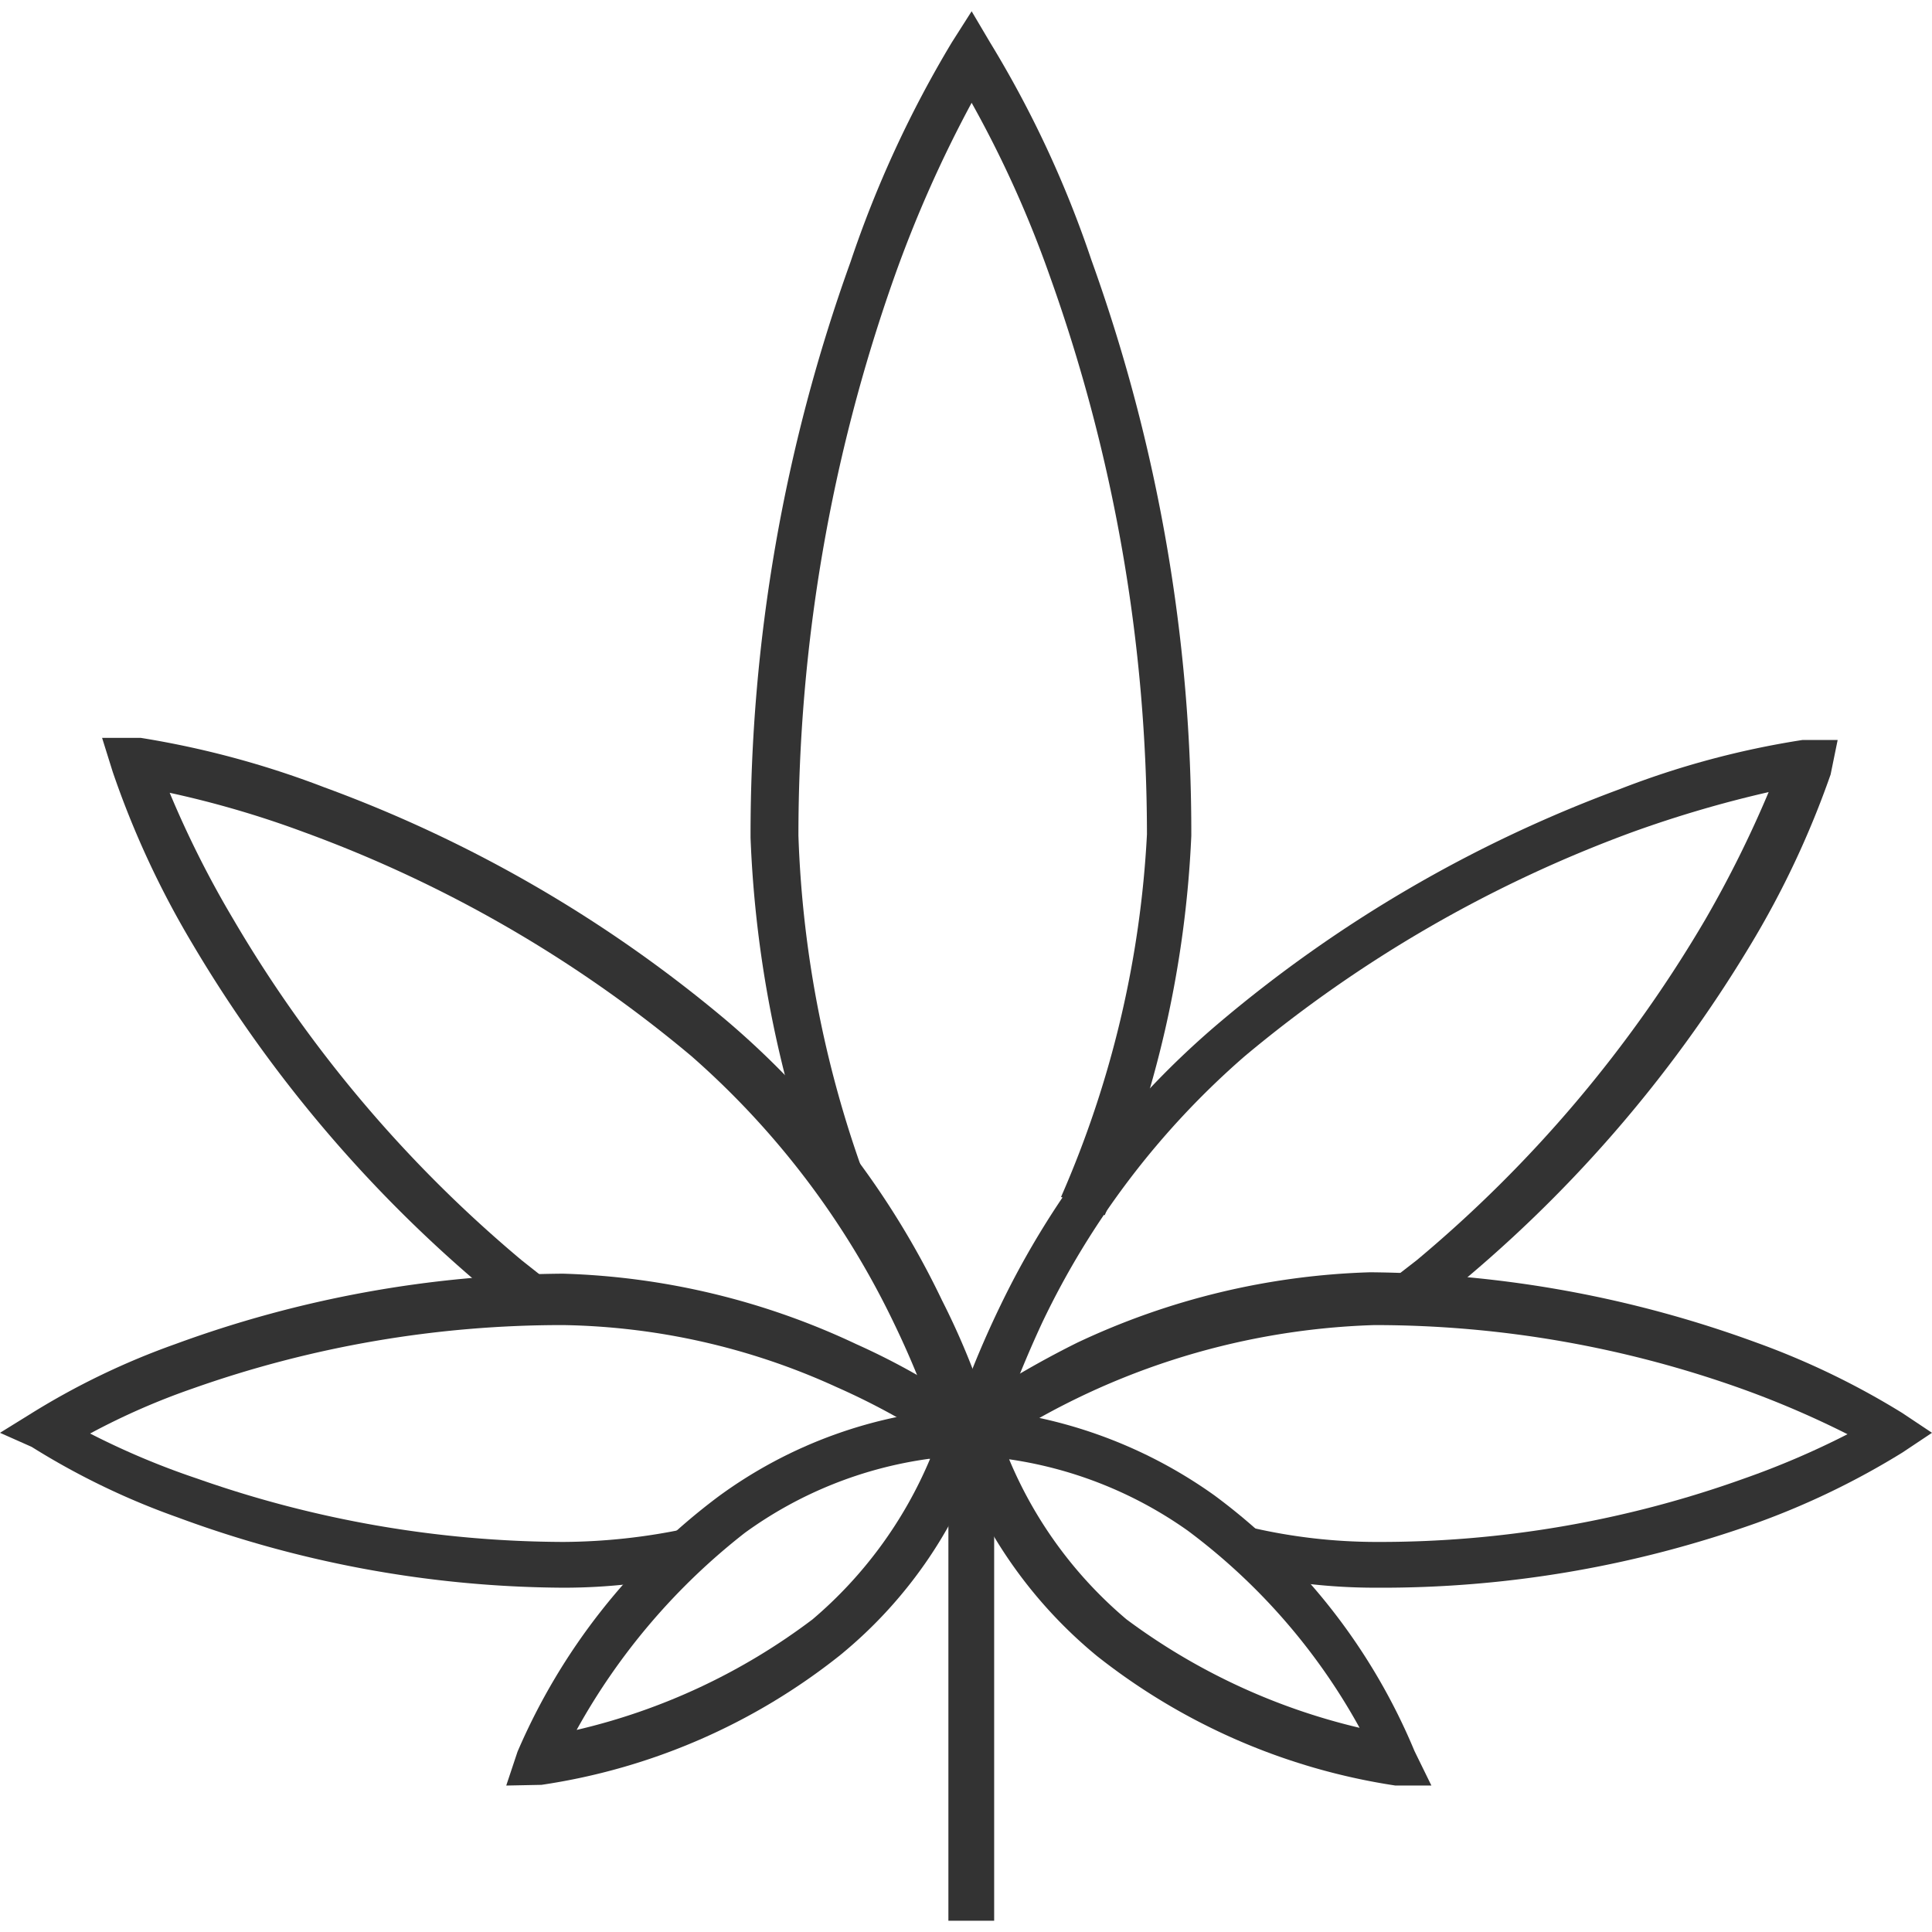
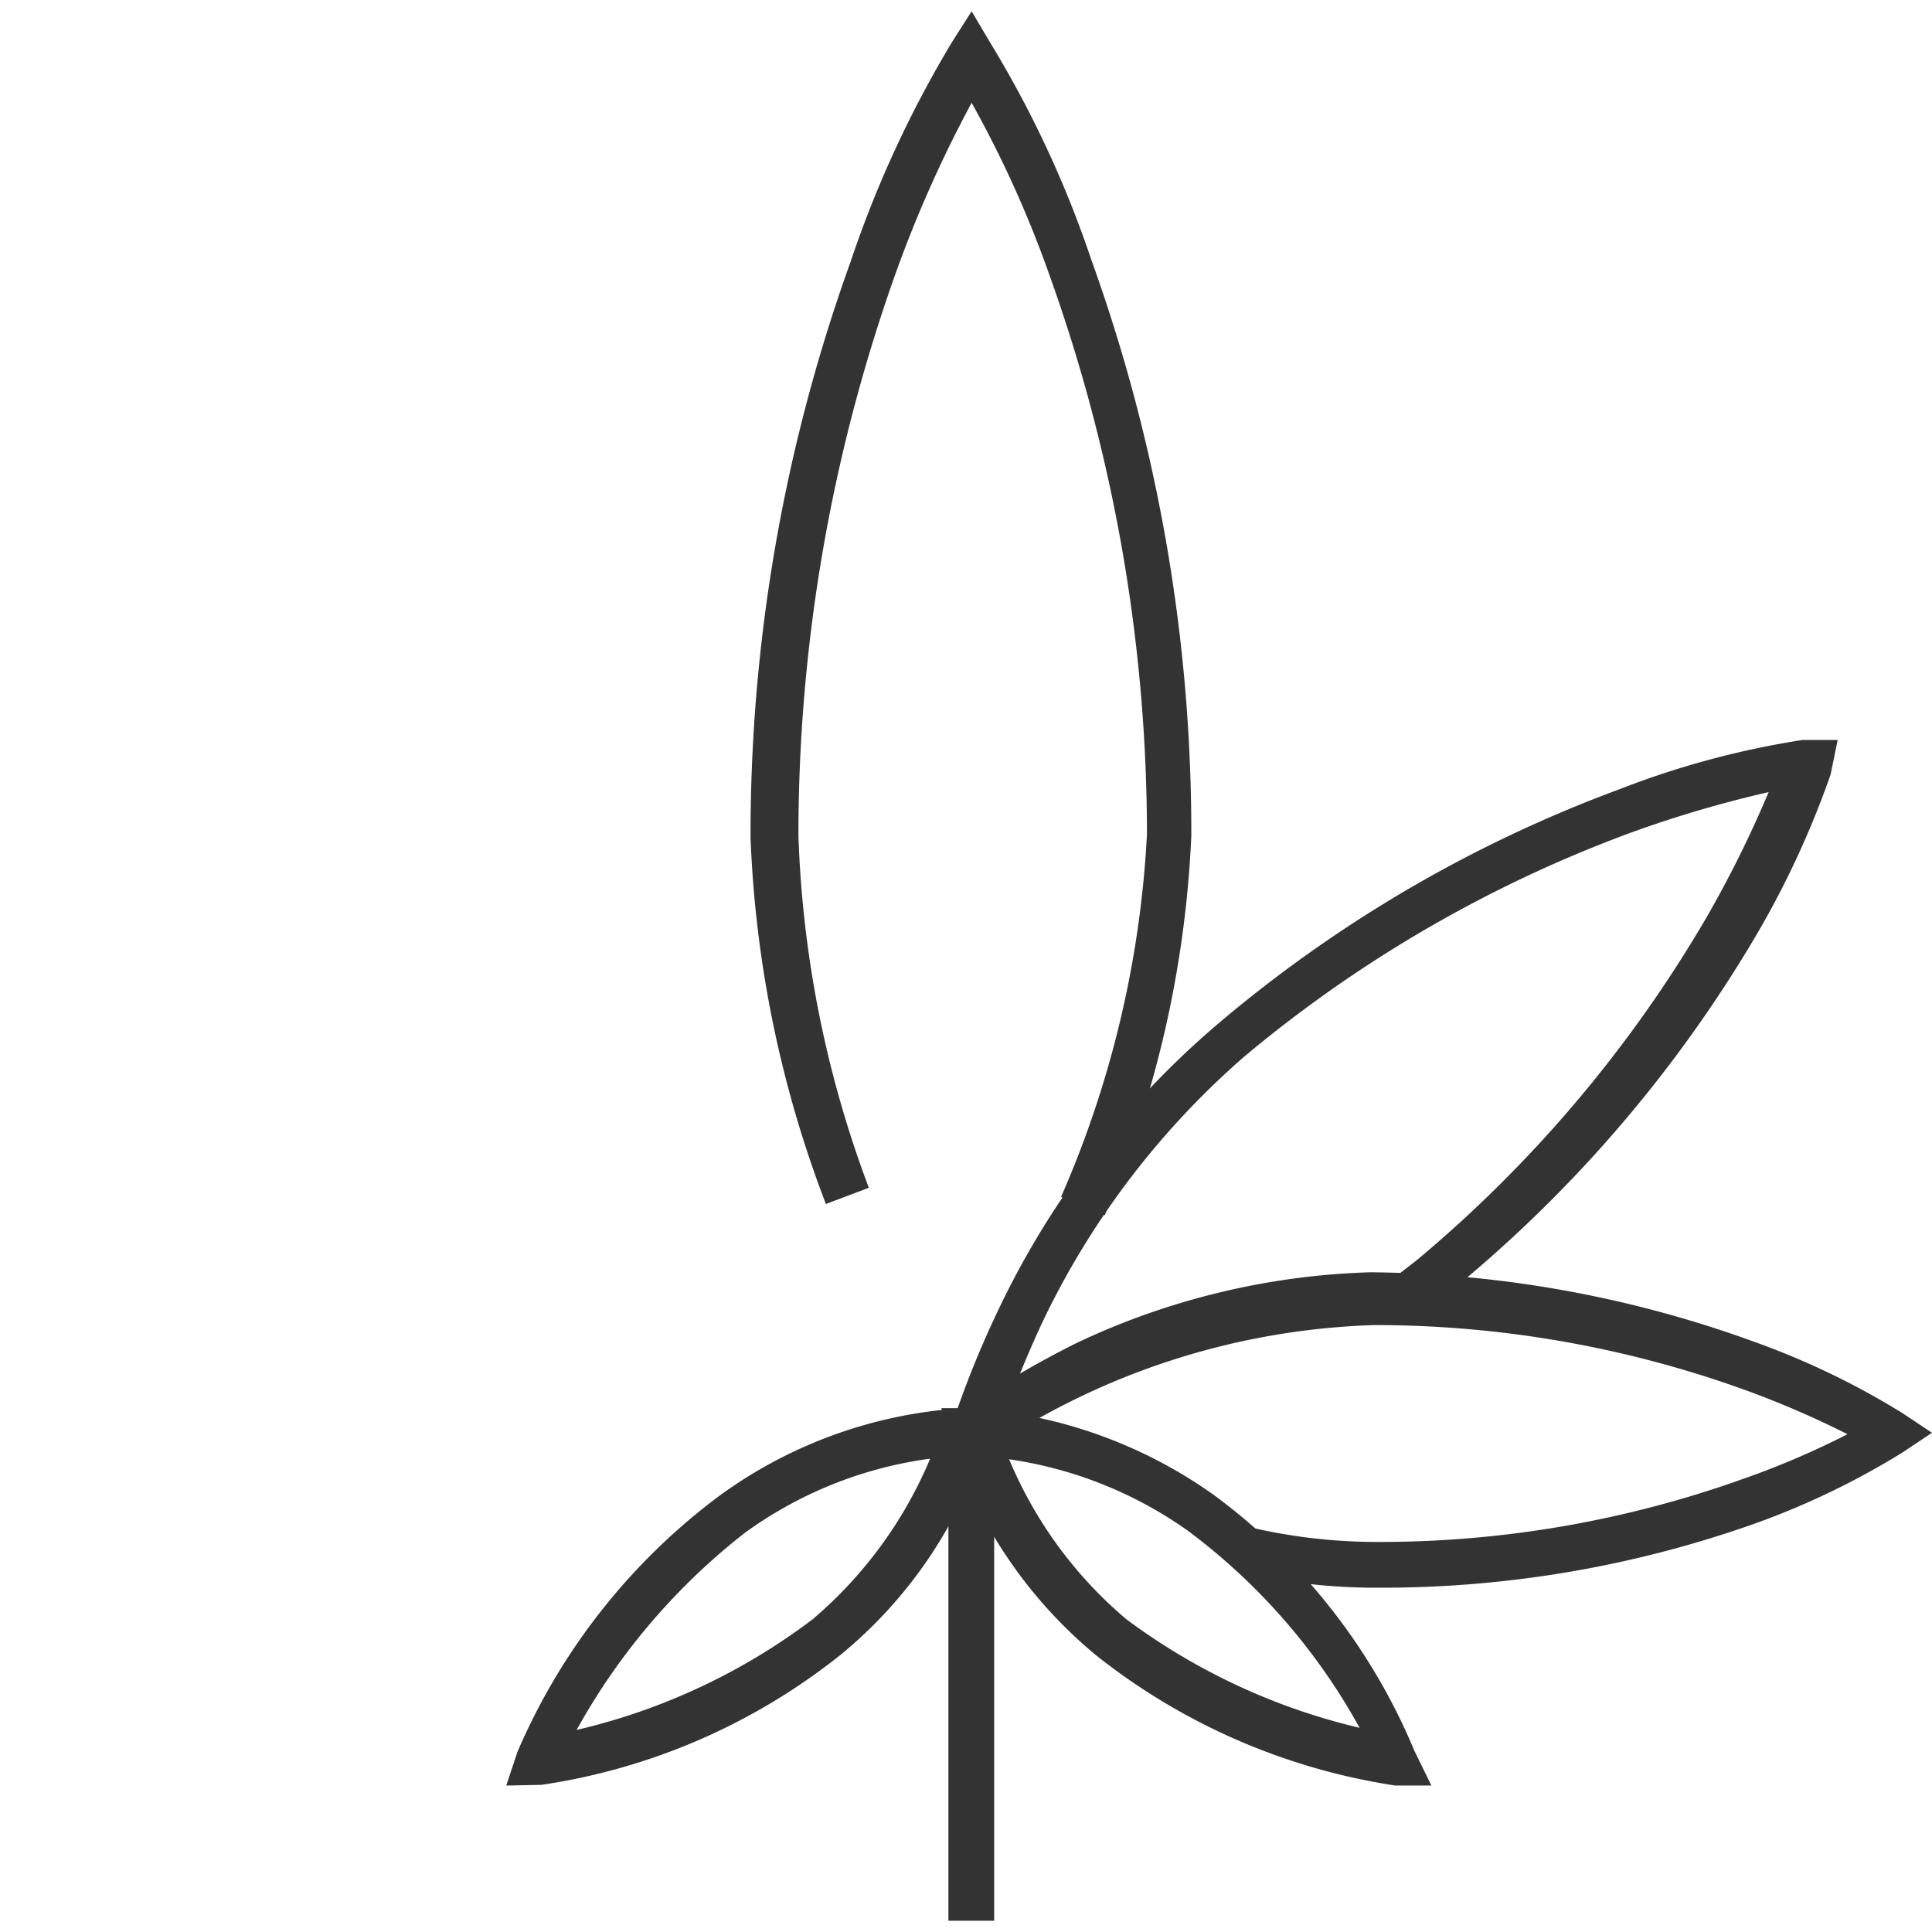
<svg xmlns="http://www.w3.org/2000/svg" id="Layer_1" data-name="Layer 1" viewBox="0 0 27.44 27.44">
  <defs>
    <style>.cls-1{fill:#333;}</style>
  </defs>
  <title>cbd-icon</title>
  <path class="cls-1" d="M15.69,17.26,15.07,17a14.7,14.7,0,0,0,1.22-5.15,23.55,23.55,0,0,0-1.38-7.93A15.77,15.77,0,0,0,13.8,1.46a17.66,17.66,0,0,0-1.1,2.48,23.78,23.78,0,0,0-1.36,7.93,15.65,15.65,0,0,0,1,5l-.61.23a16.24,16.24,0,0,1-1.07-5.2,24,24,0,0,1,1.42-8.18A15.8,15.8,0,0,1,13.52.6L13.8.16l.26.44A15.24,15.24,0,0,1,15.5,3.69a24,24,0,0,1,1.42,8.18A15.4,15.4,0,0,1,15.69,17.26Z" />
  <path class="cls-1" d="M14,20.88l-.63-.16a14,14,0,0,1,.84-2.18,12.21,12.21,0,0,1,3.09-4A19,19,0,0,1,23,11.21a12.34,12.34,0,0,1,2.6-.7h.5L26,11a12.94,12.94,0,0,1-1.15,2.44,18.92,18.92,0,0,1-4.31,4.95l-.44.35-.38-.53.4-.31a18.48,18.48,0,0,0,4.1-4.84,16,16,0,0,0,.9-1.81,16.56,16.56,0,0,0-1.94.57A18.53,18.53,0,0,0,17.68,15a11.64,11.64,0,0,0-2.88,3.79A16.35,16.35,0,0,0,14,20.88Z" />
-   <path class="cls-1" d="M19.54,22.55h0a8.38,8.38,0,0,1-1.87-.21l.12-.64a7.89,7.89,0,0,0,1.75.2h0A15.32,15.32,0,0,0,24.77,21a11.82,11.82,0,0,0,1.47-.63,13.39,13.39,0,0,0-1.46-.63,15.49,15.49,0,0,0-5.26-.92h0A10.4,10.4,0,0,0,14,20.61l-.39-.54a13.38,13.38,0,0,1,1.69-1,10.46,10.46,0,0,1,4.16-1h0a16.31,16.31,0,0,1,5.49,1,11.12,11.12,0,0,1,2.07,1l.42.28-.42.28a11.12,11.12,0,0,1-2.07,1A15.86,15.86,0,0,1,19.54,22.55Z" />
+   <path class="cls-1" d="M19.54,22.55a8.38,8.38,0,0,1-1.87-.21l.12-.64a7.89,7.89,0,0,0,1.75.2h0A15.32,15.32,0,0,0,24.77,21a11.82,11.82,0,0,0,1.47-.63,13.39,13.39,0,0,0-1.46-.63,15.49,15.49,0,0,0-5.26-.92h0A10.4,10.4,0,0,0,14,20.61l-.39-.54a13.38,13.38,0,0,1,1.69-1,10.46,10.46,0,0,1,4.16-1h0a16.31,16.31,0,0,1,5.49,1,11.12,11.12,0,0,1,2.07,1l.42.28-.42.28a11.12,11.12,0,0,1-2.07,1A15.86,15.86,0,0,1,19.54,22.55Z" />
  <path class="cls-1" d="M20.33,25.36h-.51a9,9,0,0,1-4.24-1.84,6.57,6.57,0,0,1-2.09-3.09L13.37,20h.38a6.71,6.71,0,0,1,3.5,1.24,8.65,8.65,0,0,1,2.84,3.63Zm-6-4.64A6,6,0,0,0,16,23a9,9,0,0,0,3.31,1.54,8.75,8.75,0,0,0-2.44-2.8A5.83,5.83,0,0,0,14.29,20.72Z" />
-   <path class="cls-1" d="M13.49,20.88a12.72,12.72,0,0,0-.79-2.08A11.85,11.85,0,0,0,9.82,15a18.34,18.34,0,0,0-5.5-3.18,14,14,0,0,0-1.91-.56,14.26,14.26,0,0,0,.9,1.79,18.53,18.53,0,0,0,4.1,4.85l.43.34-.38.52L7,18.4a19.09,19.09,0,0,1-4.27-5,12.86,12.86,0,0,1-1.13-2.44l-.15-.48H2a13,13,0,0,1,2.6.7,19.05,19.05,0,0,1,5.69,3.29,12,12,0,0,1,3.09,4,10.61,10.61,0,0,1,.82,2.18Z" />
-   <path class="cls-1" d="M8,22.55a16,16,0,0,1-5.48-1,10.52,10.52,0,0,1-2.07-1L0,20.35l.42-.26a10.59,10.59,0,0,1,2.07-1,16.31,16.31,0,0,1,5.49-1H8a10.46,10.46,0,0,1,4.16,1,10,10,0,0,1,1.74,1l-.39.52a10,10,0,0,0-1.63-.91A9.69,9.69,0,0,0,8,18.82H8a15.72,15.72,0,0,0-5.26.9,9.94,9.94,0,0,0-1.46.64A11,11,0,0,0,2.8,21,15.8,15.8,0,0,0,8,21.9H8a8.6,8.6,0,0,0,1.75-.19l.12.63A8.38,8.38,0,0,1,8,22.55Z" />
  <path class="cls-1" d="M7.19,25.36l.16-.48a8.92,8.92,0,0,1,2.86-3.63A6.53,6.53,0,0,1,13.69,20h.45l-.13.42a6.43,6.43,0,0,1-2.08,3.09,8.89,8.89,0,0,1-4.24,1.84Zm6-4.64a5.79,5.79,0,0,0-2.61,1.05,9.19,9.19,0,0,0-2.39,2.8A8.9,8.9,0,0,0,11.54,23,6.07,6.07,0,0,0,13.21,20.72Z" />
  <rect class="cls-1" x="13.47" y="20.44" width="0.65" height="6.84" />
</svg>